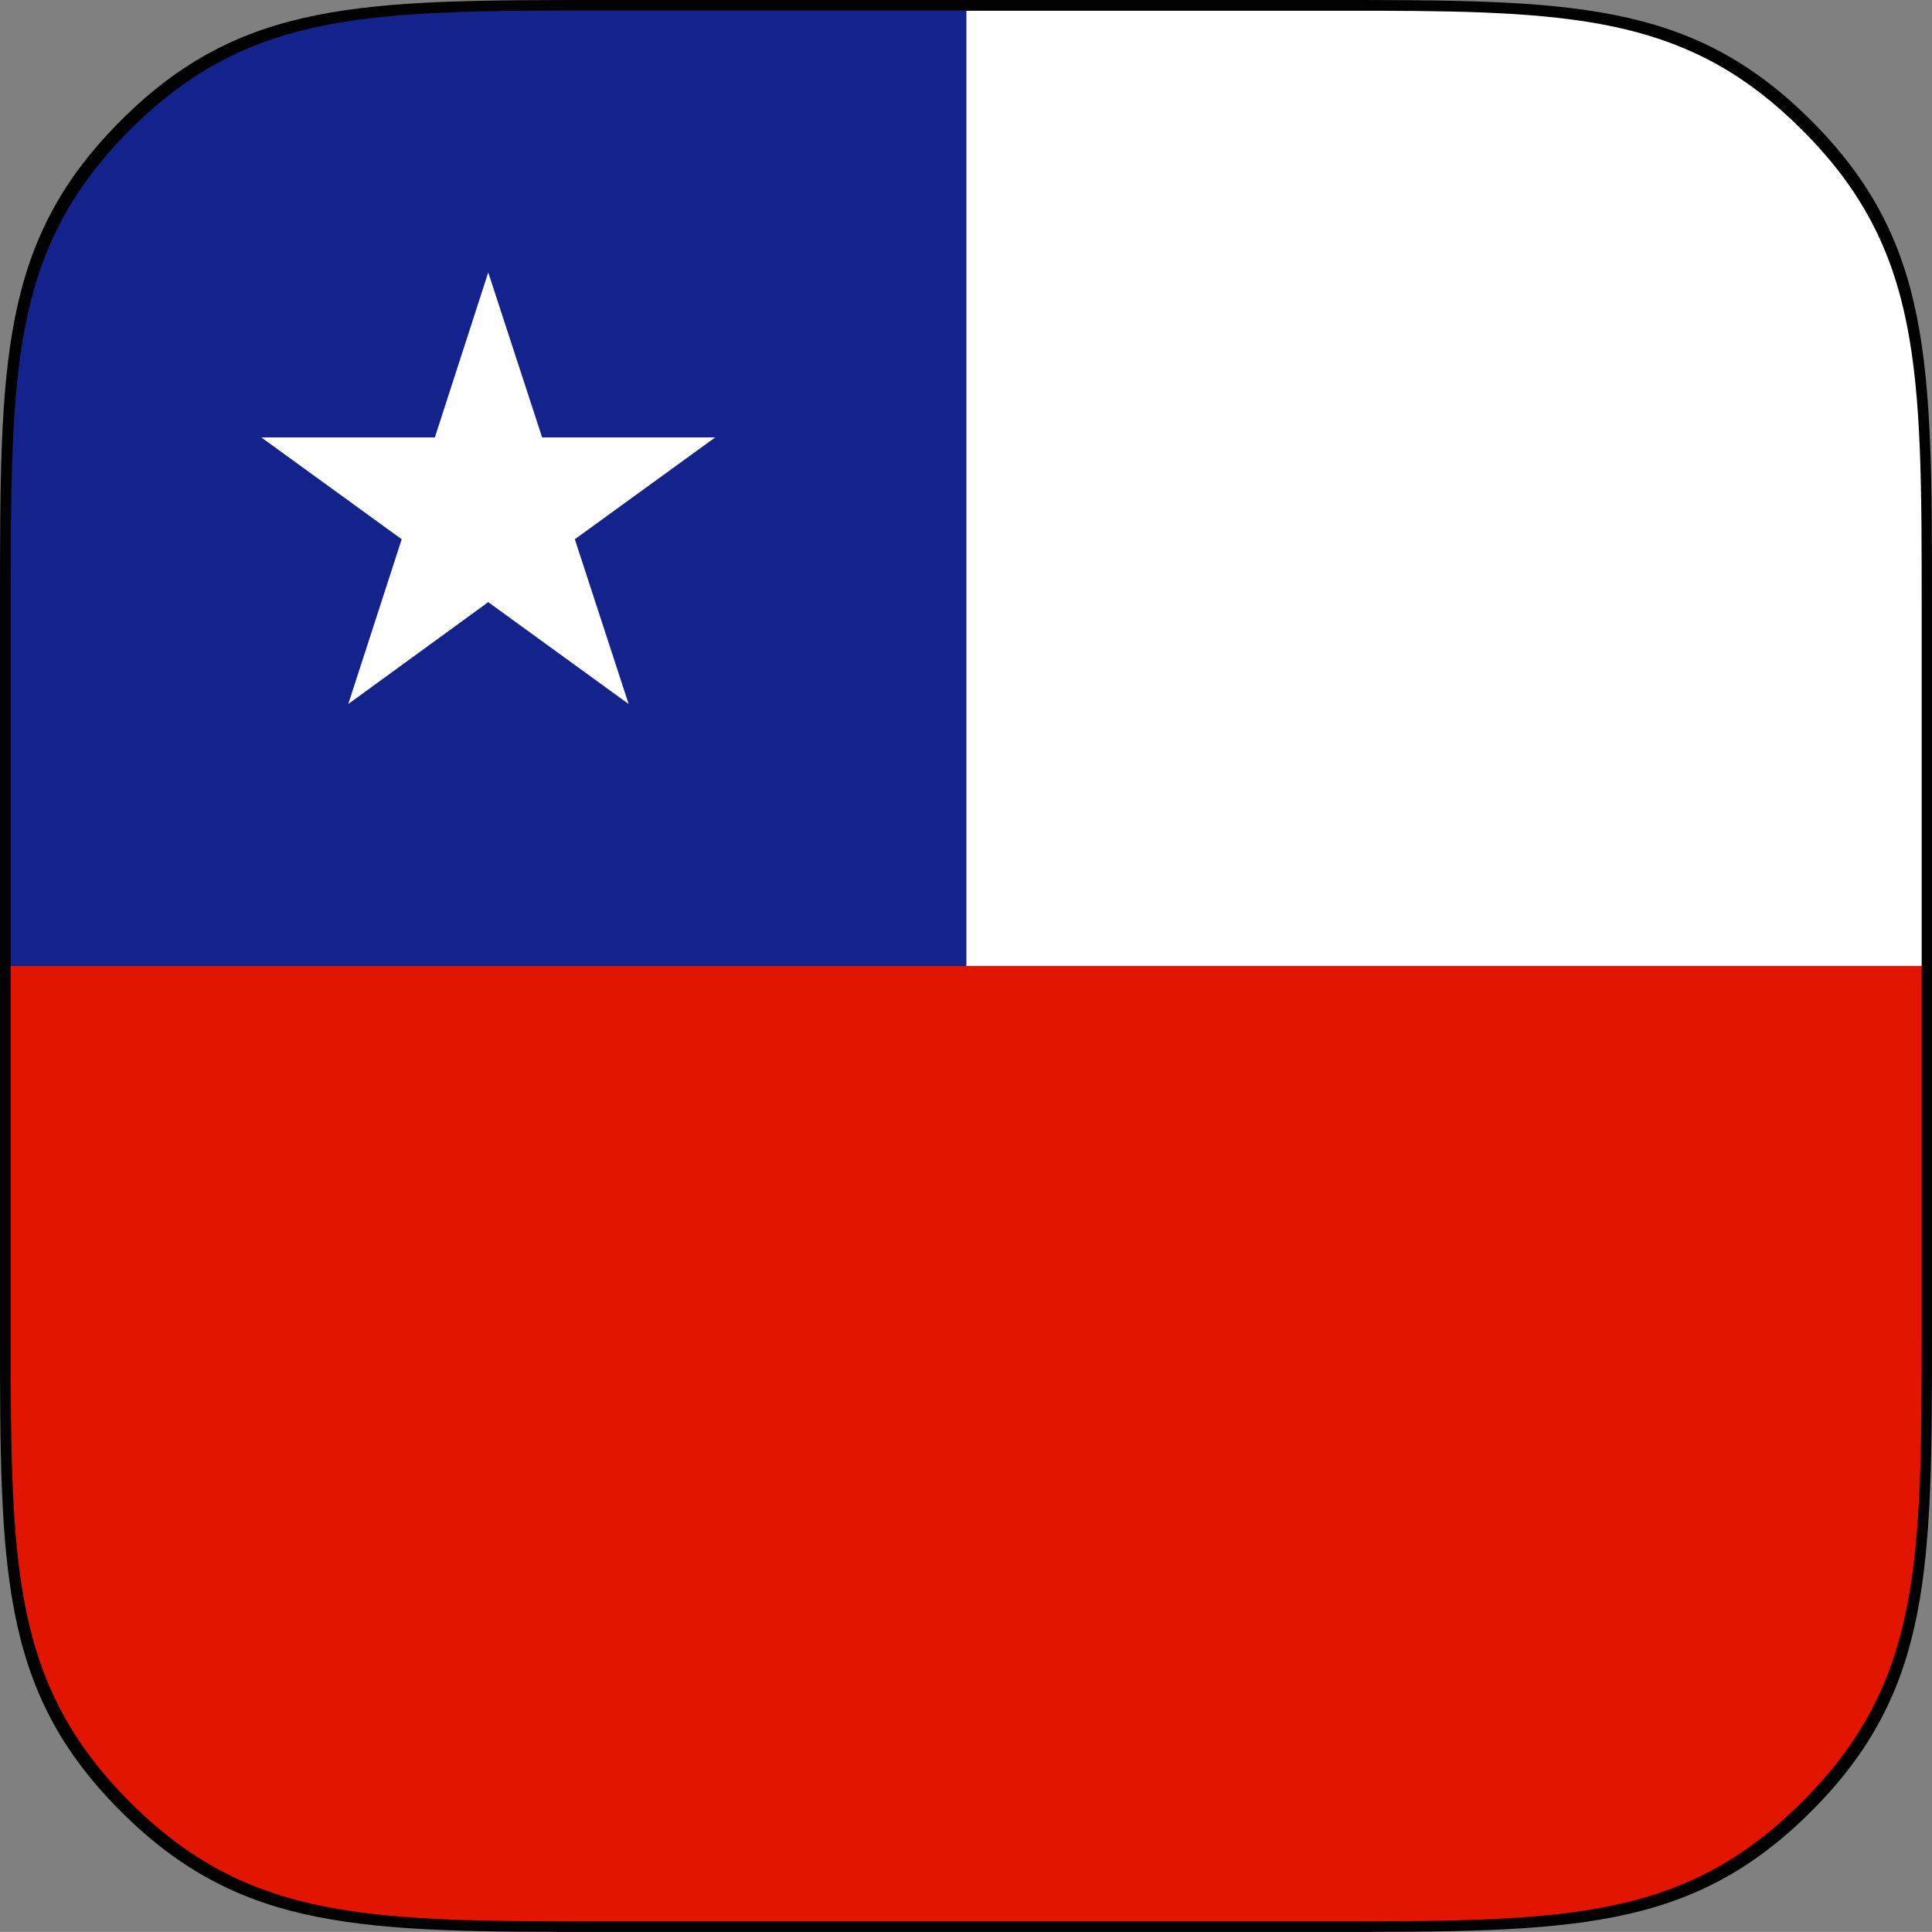
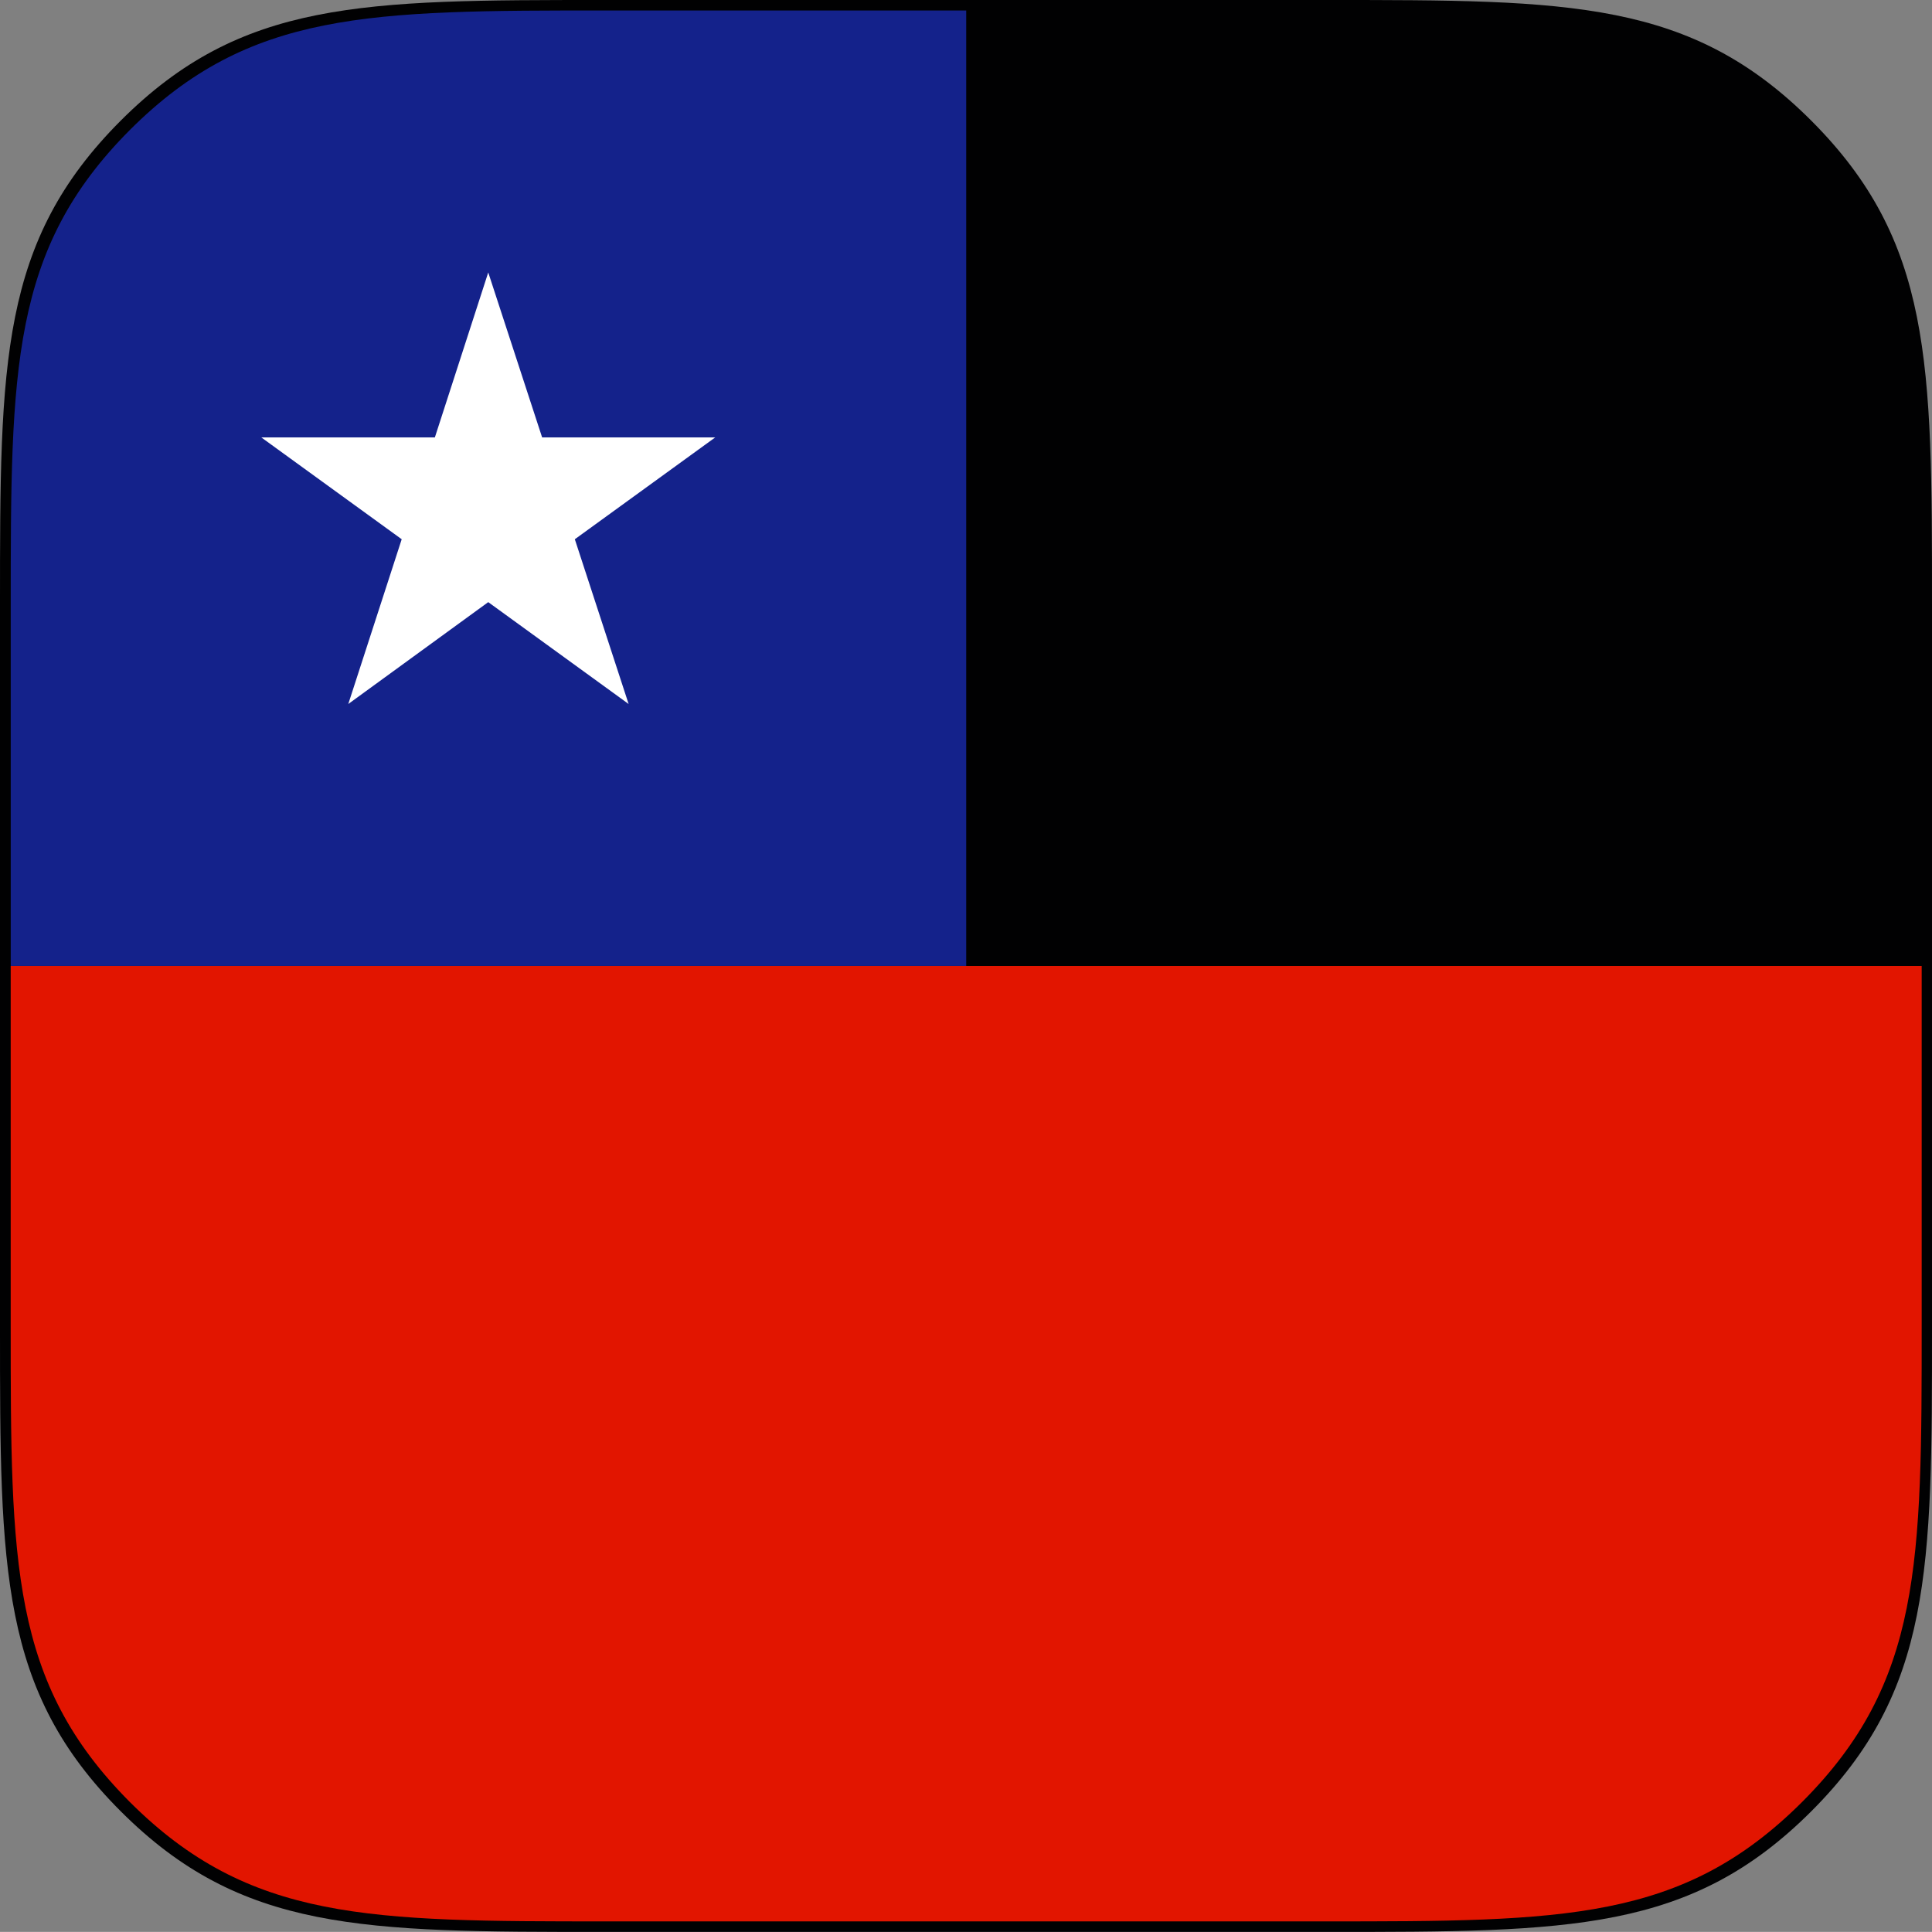
<svg xmlns="http://www.w3.org/2000/svg" viewBox="0 0 45.498 45.496">
  <rect x="0" y="0" width="45.498" height="45.496" fill="#808080" stroke="none" />
  <path fill="#010102" d="M45.498 31.278c0 5.688 0 8.535-2.842 11.377-2.842 2.841-5.684 2.841-11.377 2.841h-17.06c-5.684 0-8.535 0-11.376-2.841C0 39.813 0 36.967 0 31.278v-17.06C0 8.53 0 5.688 2.842 2.842 5.684 0 8.535 0 14.219 0h17.06c5.693 0 8.535 0 11.377 2.842 2.842 2.846 2.842 5.688 2.842 11.376v17.06z" />
-   <path fill="#FFF" d="M22.754 22.748h22.501v-8.439c0-5.622 0-8.435-2.817-11.25C39.851.471 37.25.266 32.468.253h-9.714v22.495z" />
  <path fill="#E21500" d="M45.255 31.188v-8.439H.252v8.439c0 5.624 0 8.434 2.807 11.25 2.816 2.81 5.633 2.81 11.255 2.81h16.878c5.623 0 8.429 0 11.245-2.81 2.818-2.817 2.818-5.626 2.818-11.25z" />
  <path fill="#14228B" d="M22.754.253V.247h-8.439c-5.623 0-8.439 0-11.255 2.812C.253 5.874.253 8.687.253 14.309v8.439h22.501V.253z" />
  <path fill="#FFF" d="M11.498 6.416l1.269 3.885h4.076l-3.306 2.398 1.267 3.88-3.306-2.399-3.296 2.399 1.258-3.88-3.306-2.398h4.087z" />
</svg>